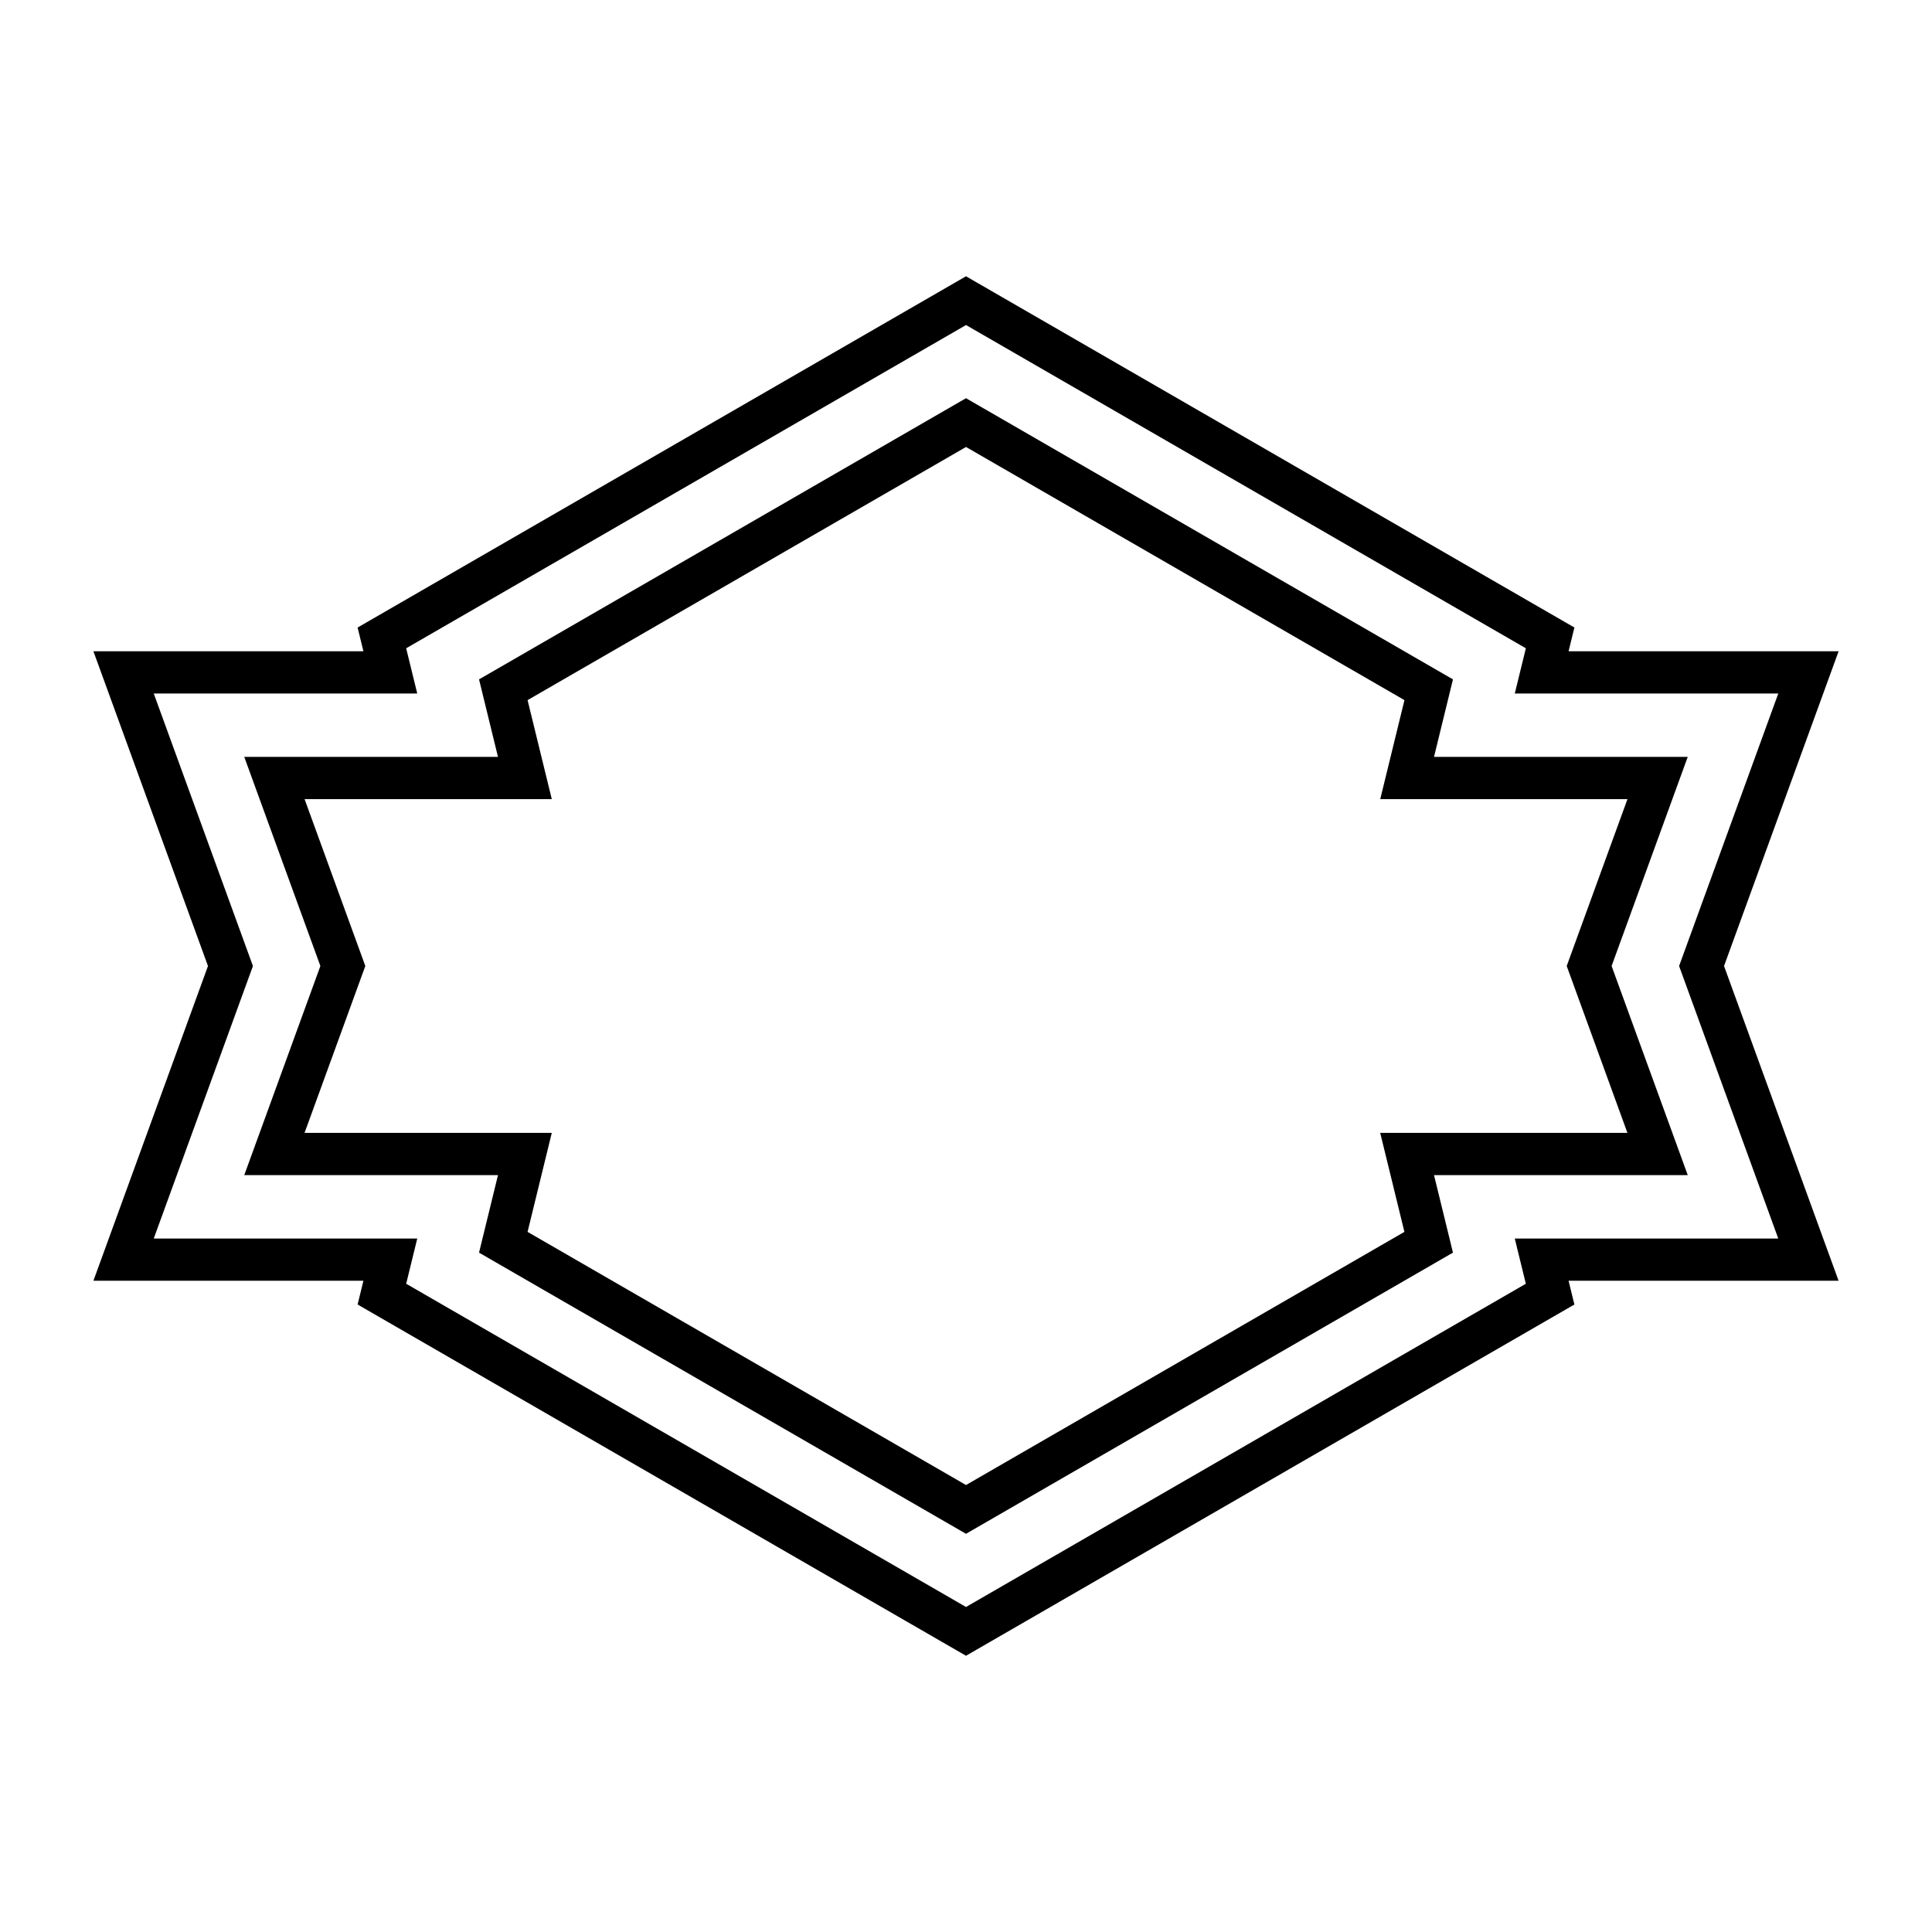
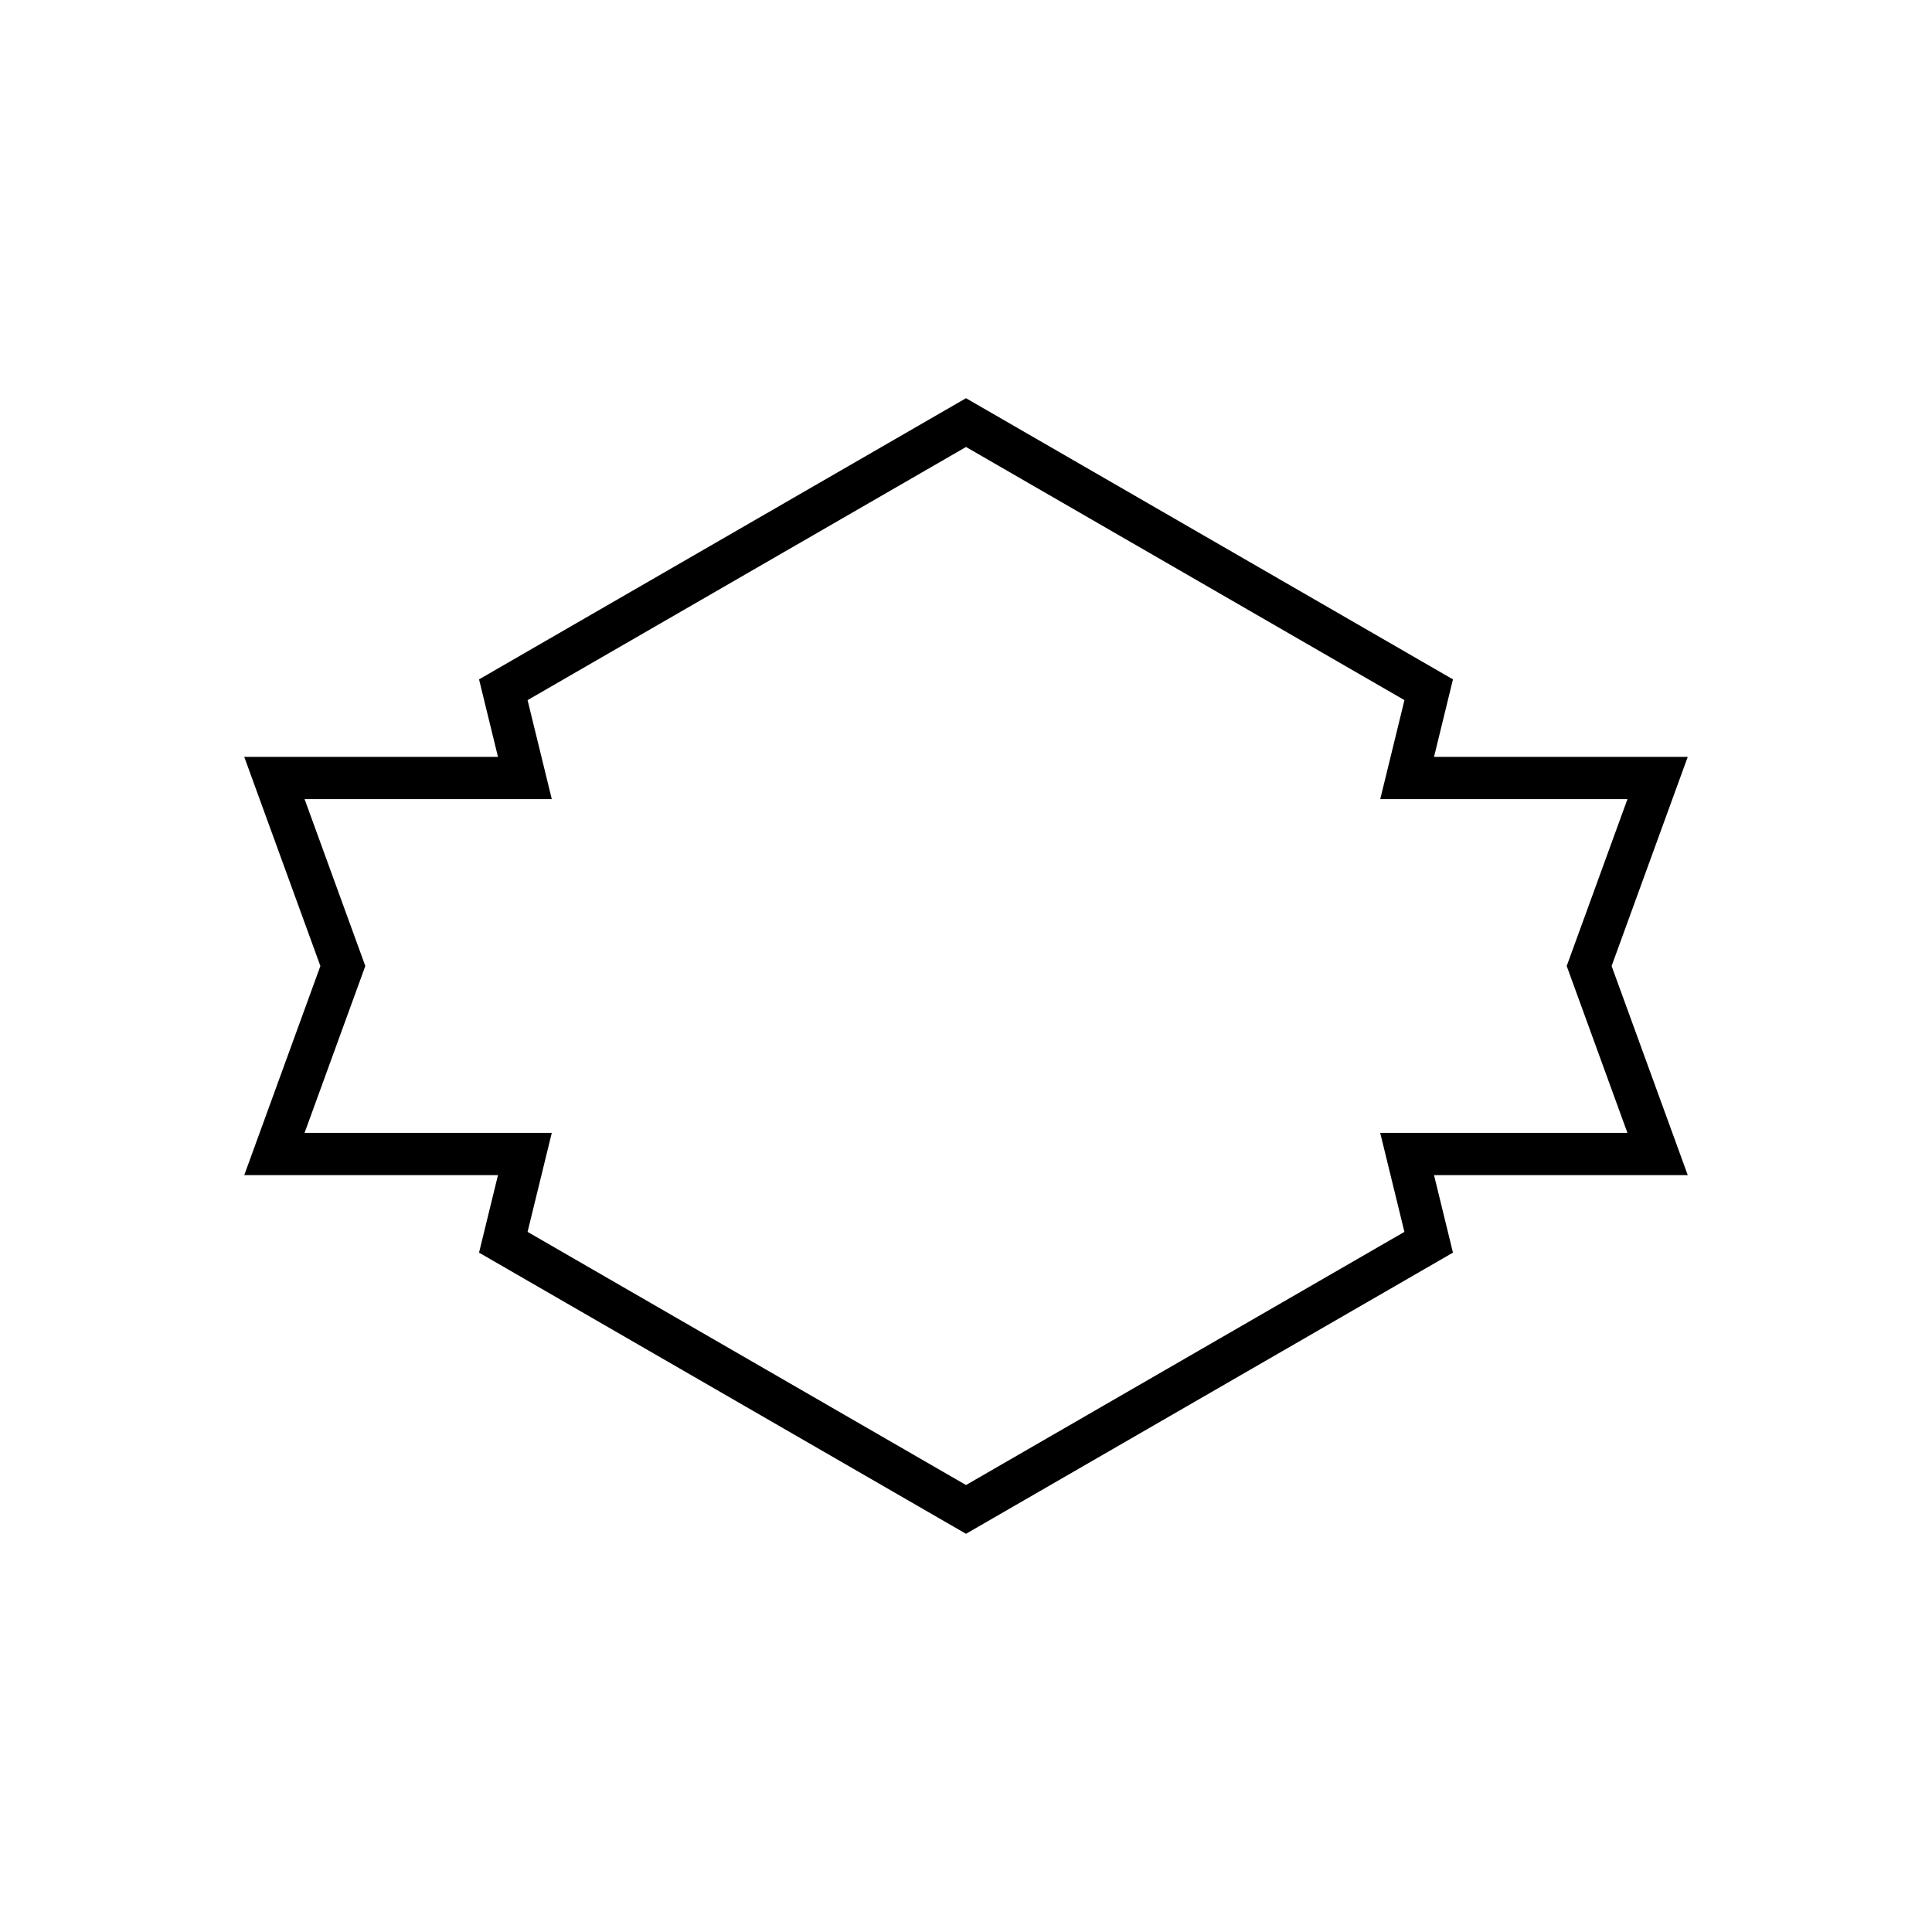
<svg xmlns="http://www.w3.org/2000/svg" fill="#000000" width="800px" height="800px" version="1.1" viewBox="144 144 512 512">
  <g>
-     <path d="m559.69 316.59 1.539-6.293-161.23-93.082-161.23 93.086 1.539 6.293-71.555-0.004 30.363 83.414-30.363 83.41h71.555l-1.539 6.293 161.23 93.086 161.23-93.086-1.539-6.293h71.555l-30.359-83.41 30.363-83.41zm55.566 155.63h-69.828l2.934 11.988-148.36 85.66-148.36-85.66 2.934-11.988h-69.832l26.285-72.215-26.285-72.215h69.828l-2.934-11.988 148.37-85.664 148.36 85.664-2.934 11.988h69.828l-26.285 72.215z" />
    <path d="m524.03 344.58 5.019-20.539-129.05-74.512-129.05 74.512 5.019 20.539h-67.242l20.176 55.422-20.176 55.422h67.242l-5.019 20.539 129.05 74.508 129.05-74.512-5.019-20.539h67.242l-20.18-55.418 20.176-55.422zm51.254 99.645h-65.516l6.414 26.234-116.18 67.09-116.19-67.086 6.414-26.234-65.516-0.004 16.102-44.223-16.098-44.227h65.512l-6.414-26.234 116.19-67.086 116.19 67.086-6.414 26.234h65.516l-16.102 44.227z" />
  </g>
</svg>